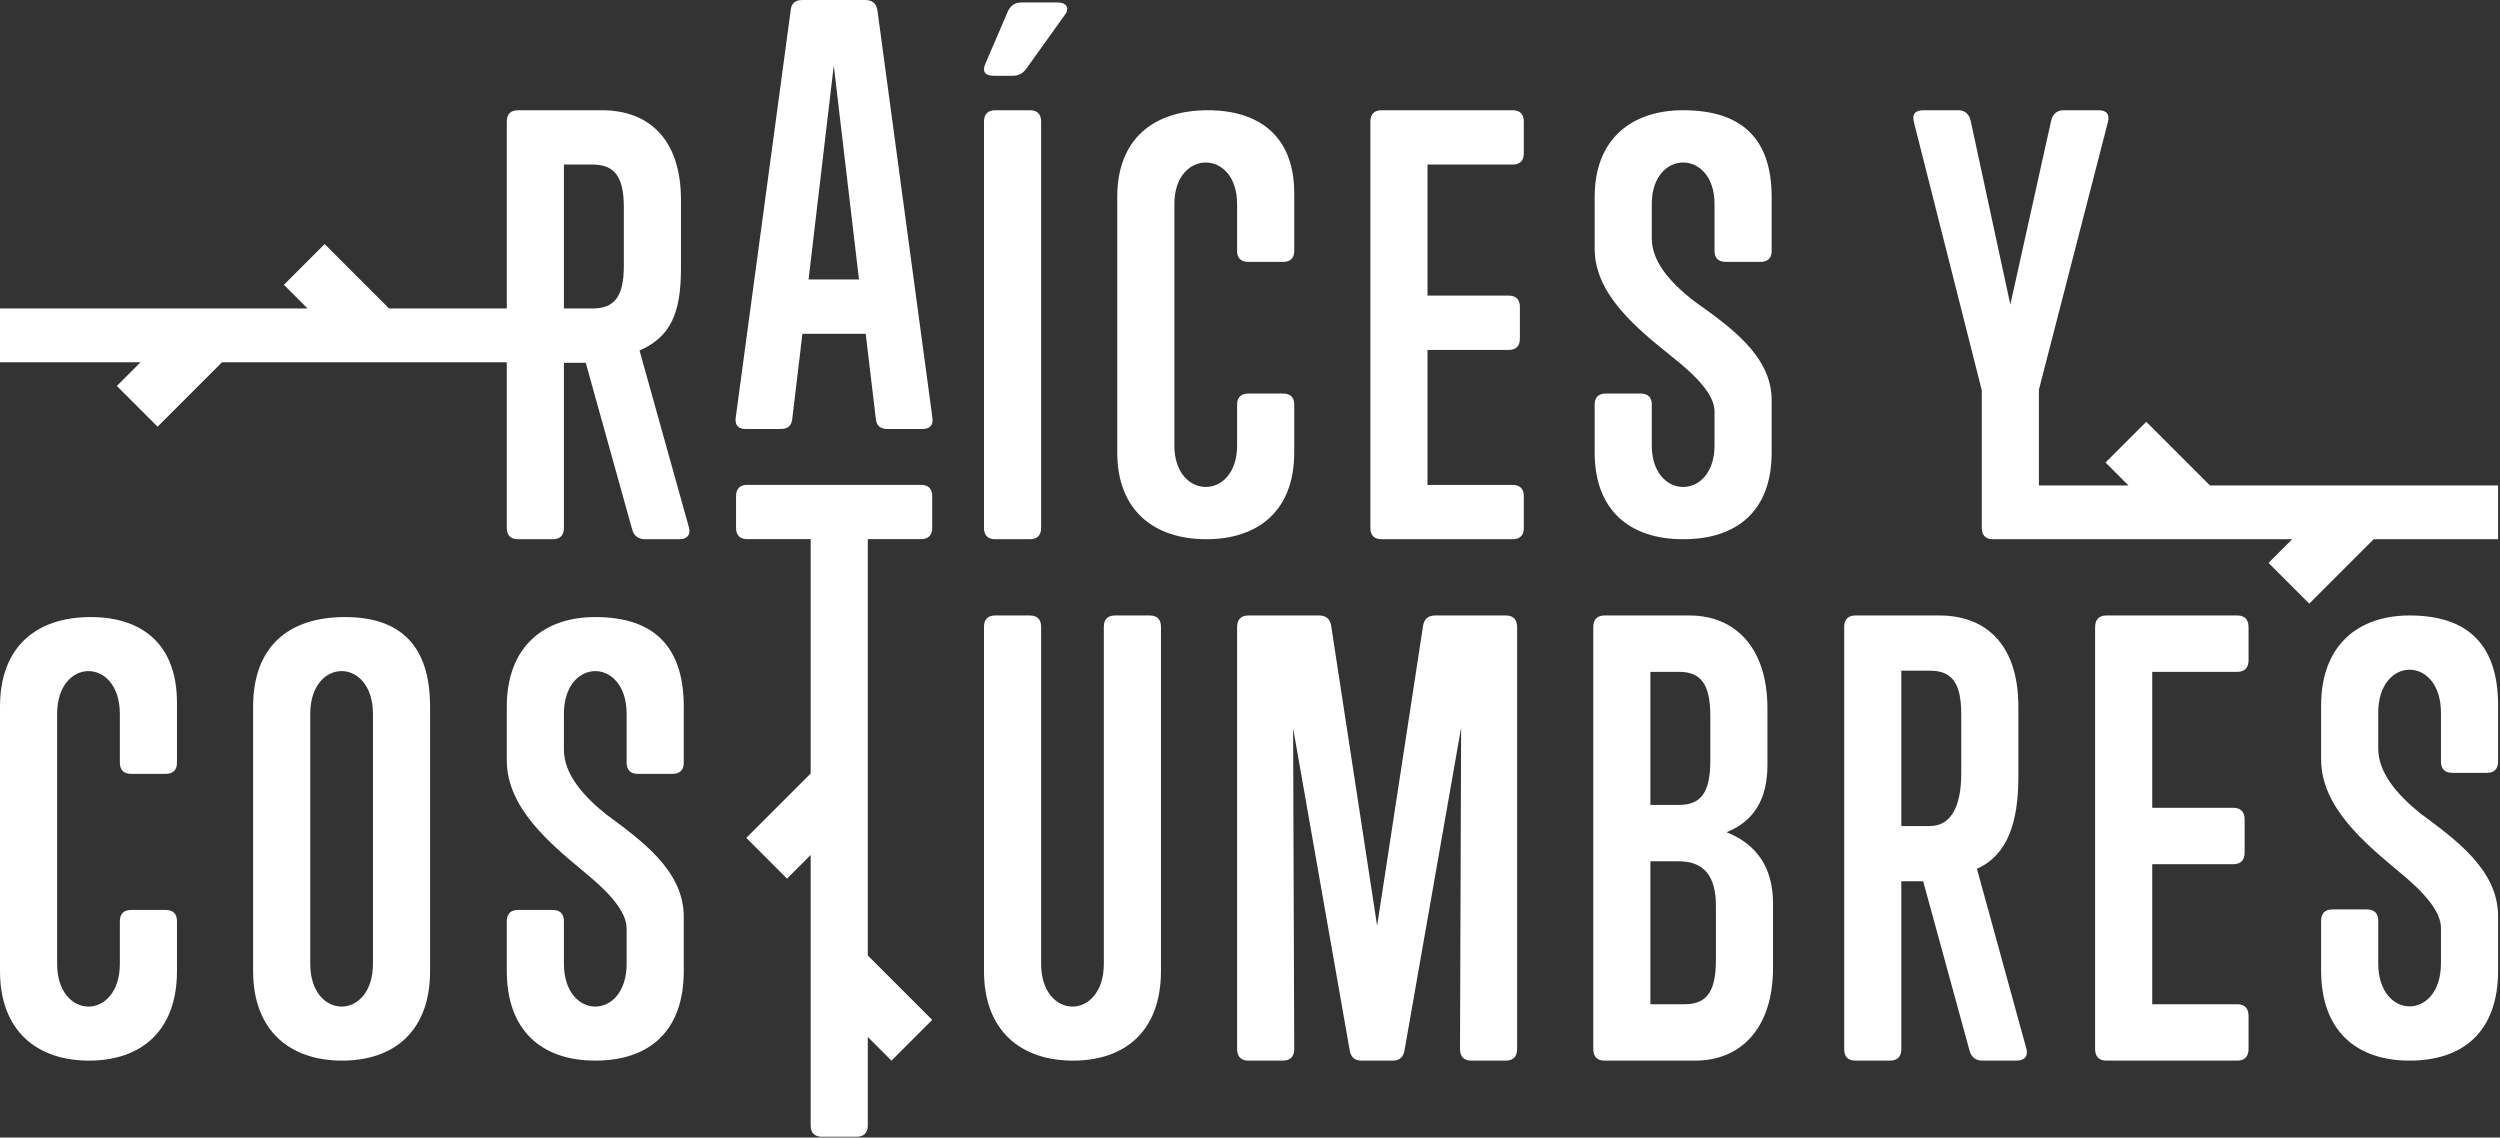
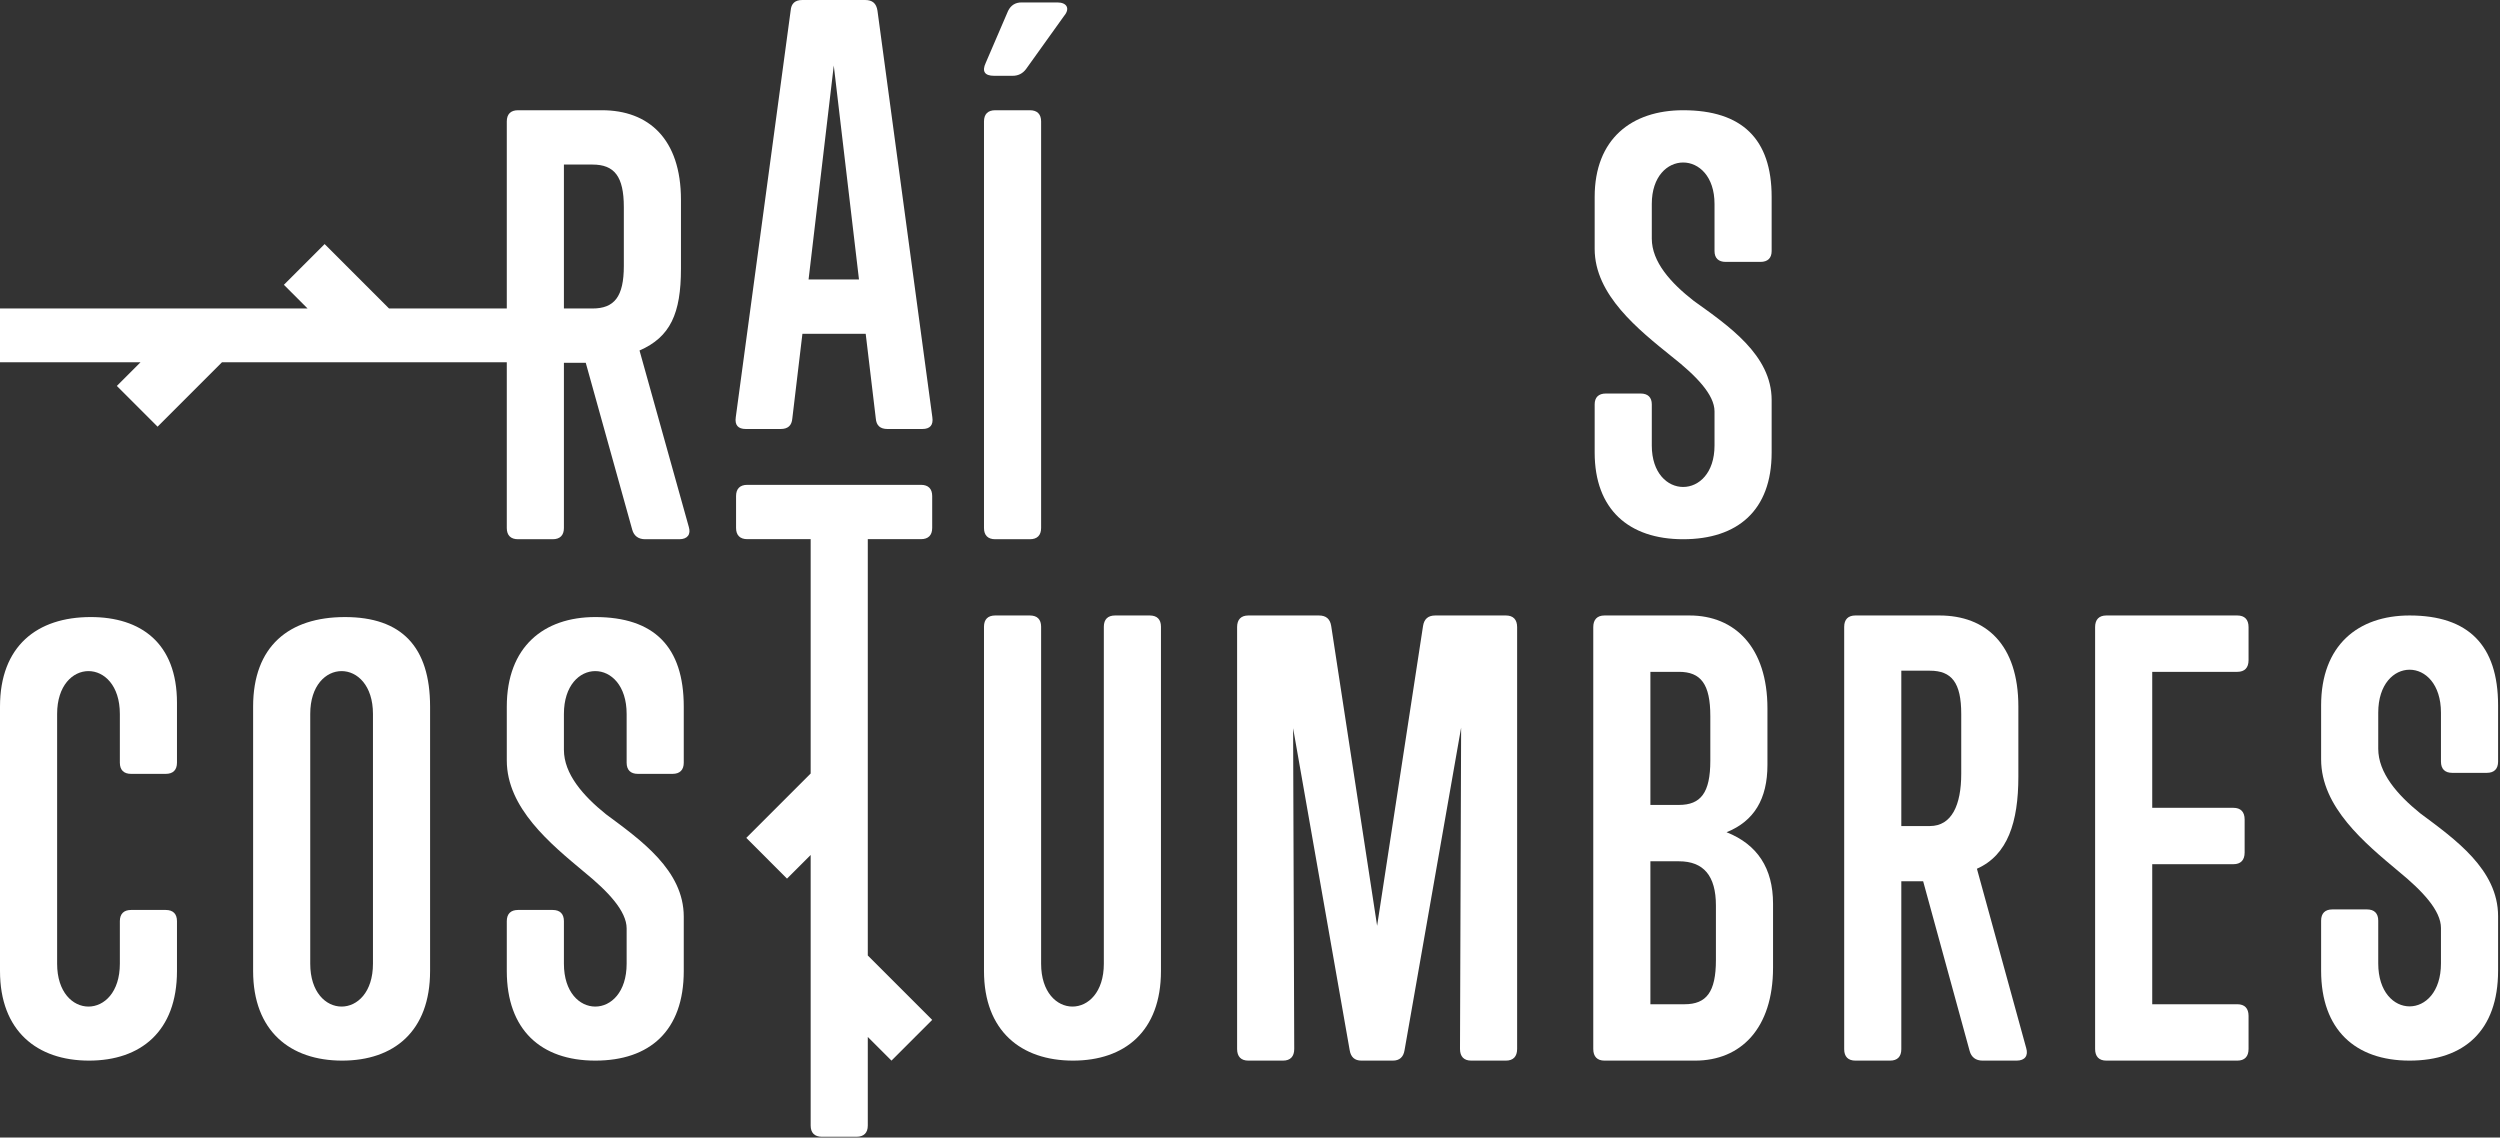
<svg xmlns="http://www.w3.org/2000/svg" width="400px" height="182px" viewBox="0 0 400 182" version="1.1">
  <rect x="0" y="0" width="400" height="182" fill="#333333" stroke="none" />
  <defs />
  <g id="Page-1" stroke="none" stroke-width="1" fill="none" fill-rule="evenodd">
    <g id="Logotipo---Raíces-y-Costumbres---Light" fill="#FFFFFF">
      <path d="M392.346,123.655 L397.902,123.655 C399.068,123.655 399.694,123.027 399.694,121.858 L399.694,112.865 C399.694,103.242 394.945,98.476 385.536,98.476 C377.292,98.476 371.379,103.242 371.379,112.865 L371.379,121.497 C371.379,129.141 378.368,134.897 383.744,139.394 C387.598,142.54 390.554,145.688 390.554,148.476 L390.554,154.142 C390.554,163.314 380.518,163.314 380.518,154.142 L380.518,147.307 C380.518,146.137 379.891,145.508 378.727,145.508 L373.17,145.508 C372.005,145.508 371.379,146.137 371.379,147.307 L371.379,155.31 C371.379,164.752 376.844,169.698 385.536,169.698 C394.228,169.698 399.694,164.932 399.694,155.31 L399.694,146.588 C399.694,139.124 392.794,134.267 387.239,130.131 C383.565,127.163 380.518,123.655 380.518,119.789 L380.518,114.034 C380.518,104.862 390.554,104.862 390.554,114.034 L390.554,121.858 C390.554,123.027 391.182,123.655 392.346,123.655" id="Fill-1" />
      <path d="M357.977,98.477 L337.009,98.477 C335.844,98.477 335.217,99.127 335.217,100.335 L335.217,167.838 C335.217,169.048 335.844,169.698 337.009,169.698 L357.977,169.698 C359.141,169.698 359.769,169.048 359.769,167.838 L359.769,162.539 C359.769,161.329 359.141,160.679 357.977,160.679 L344.357,160.679 L344.357,138.271 L357.35,138.271 C358.515,138.271 359.141,137.62 359.141,136.412 L359.141,131.112 C359.141,129.904 358.515,129.252 357.35,129.252 L344.357,129.252 L344.357,107.494 L357.977,107.494 C359.141,107.494 359.769,106.844 359.769,105.636 L359.769,100.335 C359.769,99.127 359.141,98.477 357.977,98.477" id="Fill-3" />
      <path d="M313.798,123.801 C313.798,128.811 312.274,132.167 308.78,132.167 L304.21,132.167 L304.21,107.312 L308.78,107.312 C312.274,107.312 313.798,109.225 313.798,114.235 L313.798,123.801 Z M316.307,138.998 C321.235,136.813 322.938,131.545 322.938,124.257 L322.938,113.052 C322.938,103.122 317.741,98.476 310.303,98.476 L296.862,98.476 C295.697,98.476 295.07,99.114 295.07,100.298 L295.07,167.875 C295.07,169.061 295.697,169.698 296.862,169.698 L302.418,169.698 C303.583,169.698 304.21,169.061 304.21,167.875 L304.21,141.003 L307.705,141.003 L315.142,168.149 C315.411,169.151 316.127,169.698 317.203,169.698 L322.669,169.698 C324.013,169.698 324.551,168.878 324.193,167.694 L316.307,138.998 Z" id="Fill-5" />
      <path d="M274.547,153.612 C274.547,158.726 273.024,160.679 269.529,160.679 L264.063,160.679 L264.063,137.806 L268.633,137.806 C272.576,137.806 274.547,140.131 274.547,144.872 L274.547,153.612 Z M264.063,107.494 L268.633,107.494 C272.128,107.494 273.651,109.447 273.651,114.561 L273.651,121.721 C273.651,126.835 272.128,128.788 268.633,128.788 L264.063,128.788 L264.063,107.494 Z M276.249,133.157 C280.641,131.391 282.791,127.857 282.791,122.372 L282.791,113.352 C282.791,103.59 277.593,98.477 270.336,98.477 L256.715,98.477 C255.551,98.477 254.923,99.127 254.923,100.335 L254.923,167.838 C254.923,169.048 255.551,169.698 256.715,169.698 L271.232,169.698 C278.49,169.698 283.687,164.584 283.687,154.822 L283.687,144.593 C283.687,138.922 281.178,135.11 276.249,133.157 L276.249,133.157 Z" id="Fill-7" />
      <path d="M240.948,98.477 L229.658,98.477 C228.493,98.477 227.866,99.035 227.687,100.15 L220.339,148.127 L212.991,100.15 C212.812,99.035 212.184,98.477 211.02,98.477 L199.729,98.477 C198.564,98.477 197.937,99.127 197.937,100.335 L197.937,167.838 C197.937,169.048 198.564,169.698 199.729,169.698 L205.285,169.698 C206.45,169.698 207.077,169.048 207.077,167.838 L206.898,116.514 L215.948,168.024 C216.127,169.14 216.754,169.698 217.83,169.698 L222.848,169.698 C223.923,169.698 224.55,169.14 224.729,168.024 L233.78,116.421 L233.6,167.838 C233.6,169.048 234.228,169.698 235.393,169.698 L240.948,169.698 C242.113,169.698 242.74,169.048 242.74,167.838 L242.74,100.335 C242.74,99.127 242.113,98.477 240.948,98.477" id="Fill-9" />
      <path d="M183.962,98.477 L178.406,98.477 C177.241,98.477 176.614,99.103 176.614,100.268 L176.614,154.197 C176.614,163.336 166.578,163.336 166.578,154.197 L166.578,100.268 C166.578,99.103 165.951,98.477 164.786,98.477 L159.23,98.477 C158.066,98.477 157.439,99.103 157.439,100.268 L157.439,155.362 C157.439,164.949 163.352,169.698 171.686,169.698 C179.93,169.698 185.754,165.039 185.754,155.362 L185.754,100.268 C185.754,99.103 185.127,98.477 183.962,98.477" id="Fill-11" />
      <path d="M147.359,77.575 L119.562,77.575 C118.398,77.575 117.77,78.201 117.77,79.366 L117.77,84.474 C117.77,85.639 118.398,86.265 119.562,86.265 L129.706,86.265 L129.706,123.761 L119.406,134.062 L125.922,140.579 L129.706,136.796 L129.706,180.088 C129.706,181.254 130.333,181.881 131.498,181.881 L137.053,181.881 C138.219,181.881 138.846,181.254 138.846,180.088 L138.846,165.911 L142.634,169.698 L149.151,163.181 L138.846,152.876 L138.846,86.265 L147.359,86.265 C148.523,86.265 149.151,85.639 149.151,84.474 L149.151,79.366 C149.151,78.201 148.523,77.575 147.359,77.575" id="Fill-13" />
      <path d="M95.244,98.729 C87,98.729 81.086,103.479 81.086,113.066 L81.086,121.668 C81.086,129.285 88.075,135.02 93.452,139.501 C97.305,142.637 100.262,145.774 100.262,148.551 L100.262,154.197 C100.262,163.337 90.226,163.337 90.226,154.197 L90.226,147.387 C90.226,146.221 89.599,145.594 88.434,145.594 L82.878,145.594 C81.713,145.594 81.086,146.221 81.086,147.387 L81.086,155.361 C81.086,164.77 86.552,169.698 95.244,169.698 C103.936,169.698 109.402,164.949 109.402,155.361 L109.402,146.67 C109.402,139.232 102.503,134.393 96.947,130.271 C93.273,127.314 90.226,123.819 90.226,119.966 L90.226,114.231 C90.226,105.092 100.262,105.092 100.262,114.231 L100.262,122.028 C100.262,123.193 100.889,123.819 102.054,123.819 L107.61,123.819 C108.774,123.819 109.402,123.193 109.402,122.028 L109.402,113.066 C109.402,103.479 104.652,98.729 95.244,98.729" id="Fill-15" />
      <path d="M59.674,154.197 C59.674,163.336 49.638,163.336 49.638,154.197 L49.638,114.231 C49.638,105.092 59.674,105.092 59.674,114.231 L59.674,154.197 Z M55.195,98.73 C46.234,98.73 40.499,103.388 40.499,113.067 L40.499,155.361 C40.499,164.949 46.413,169.698 54.746,169.698 C62.99,169.698 68.814,165.039 68.814,155.361 L68.814,113.067 C68.814,103.479 64.244,98.73 55.195,98.73 L55.195,98.73 Z" id="Fill-17" />
      <path d="M14.516,98.729 C5.914,98.729 7.80487805e-05,103.388 7.80487805e-05,113.066 L7.80487805e-05,155.361 C7.80487805e-05,164.949 5.914,169.698 14.247,169.698 C22.492,169.698 28.316,165.039 28.316,155.361 L28.316,147.387 C28.316,146.221 27.689,145.594 26.524,145.594 L20.969,145.594 C19.803,145.594 19.176,146.221 19.176,147.387 L19.176,154.197 C19.176,163.337 9.14,163.337 9.14,154.197 L9.14,114.231 C9.14,105.092 19.176,105.092 19.176,114.231 L19.176,122.028 C19.176,123.193 19.803,123.819 20.969,123.819 L26.524,123.819 C27.689,123.819 28.316,123.193 28.316,122.028 L28.316,112.44 C28.316,102.851 22.492,98.729 14.516,98.729" id="Fill-19" />
-       <path d="M353.59,77.675 L343.402,67.487 L336.885,74.004 L340.556,77.675 L326.224,77.675 L326.224,62.352 L337.246,19.609 C337.605,18.265 337.067,17.638 335.723,17.638 L330.167,17.638 C329.181,17.638 328.464,18.175 328.196,19.251 L321.654,48.732 L315.292,19.251 C315.023,18.175 314.306,17.638 313.321,17.638 L307.765,17.638 C306.421,17.638 305.883,18.265 306.242,19.609 L317.084,62.441 L317.084,84.485 C317.084,85.65 317.712,86.277 318.876,86.277 L321.868,86.277 L324.432,86.277 L366.757,86.277 L362.966,90.068 L369.483,96.585 L379.791,86.277 L399.694,86.277 L399.694,77.675 L353.59,77.675 Z" id="Fill-21" />
      <path d="M276.115,41.904 L281.671,41.904 C282.835,41.904 283.463,41.297 283.463,40.17 L283.463,31.504 C283.463,22.231 278.714,17.638 269.305,17.638 C261.061,17.638 255.147,22.231 255.147,31.504 L255.147,39.824 C255.147,47.191 262.137,52.737 267.513,57.07 C271.366,60.104 274.323,63.137 274.323,65.824 L274.323,71.284 C274.323,80.124 264.287,80.124 264.287,71.284 L264.287,64.697 C264.287,63.571 263.66,62.964 262.495,62.964 L256.939,62.964 C255.774,62.964 255.147,63.571 255.147,64.697 L255.147,72.41 C255.147,81.51 260.613,86.277 269.305,86.277 C277.997,86.277 283.463,81.684 283.463,72.41 L283.463,64.004 C283.463,56.81 276.563,52.131 271.008,48.144 C267.334,45.284 264.287,41.904 264.287,38.177 L264.287,32.63 C264.287,23.79 274.323,23.79 274.323,32.63 L274.323,40.17 C274.323,41.297 274.951,41.904 276.115,41.904" id="Fill-24" />
-       <path d="M242.02,17.638 L221.052,17.638 C219.887,17.638 219.26,18.265 219.26,19.43 L219.26,84.485 C219.26,85.649 219.887,86.277 221.052,86.277 L242.02,86.277 C243.184,86.277 243.812,85.649 243.812,84.485 L243.812,79.377 C243.812,78.212 243.184,77.585 242.02,77.585 L228.4,77.585 L228.4,55.99 L241.392,55.99 C242.558,55.99 243.184,55.363 243.184,54.198 L243.184,49.09 C243.184,47.925 242.558,47.298 241.392,47.298 L228.4,47.298 L228.4,26.33 L242.02,26.33 C243.184,26.33 243.812,25.702 243.812,24.538 L243.812,19.43 C243.812,18.265 243.184,17.638 242.02,17.638" id="Fill-26" />
-       <path d="M193.277,17.638 C184.675,17.638 178.761,22.144 178.761,31.504 L178.761,72.41 C178.761,81.684 184.675,86.277 193.008,86.277 C201.253,86.277 207.077,81.77 207.077,72.41 L207.077,64.697 C207.077,63.571 206.45,62.964 205.285,62.964 L199.73,62.964 C198.564,62.964 197.937,63.571 197.937,64.697 L197.937,71.284 C197.937,80.124 187.901,80.124 187.901,71.284 L187.901,32.63 C187.901,23.791 197.937,23.791 197.937,32.63 L197.937,40.17 C197.937,41.297 198.564,41.904 199.73,41.904 L205.285,41.904 C206.45,41.904 207.077,41.297 207.077,40.17 L207.077,30.897 C207.077,21.624 201.253,17.638 193.277,17.638" id="Fill-28" />
      <path d="M159.057,12.129 C157.534,12.129 157.086,11.412 157.713,10.068 L161.297,1.735 C161.745,0.838 162.462,0.39 163.447,0.39 L169.182,0.39 C170.706,0.39 171.243,1.376 170.258,2.541 L164.164,11.054 C163.627,11.77 162.91,12.129 162.014,12.129 L159.057,12.129 Z" id="Fill-30" />
      <path d="M164.786,17.638 L159.23,17.638 C158.066,17.638 157.438,18.265 157.438,19.43 L157.438,84.485 C157.438,85.649 158.066,86.277 159.23,86.277 L164.786,86.277 C165.951,86.277 166.578,85.649 166.578,84.485 L166.578,19.43 C166.578,18.265 165.951,17.638 164.786,17.638" id="Fill-32" />
      <path d="M129.372,44.715 L133.404,10.484 L137.437,44.715 L129.372,44.715 Z M140.394,1.703 C140.215,0.538 139.587,-8.8817842e-16 138.422,-8.8817842e-16 L128.386,-8.8817842e-16 C127.221,-8.8817842e-16 126.594,0.538 126.504,1.703 L117.723,66.757 C117.544,68.012 118.082,68.64 119.336,68.64 L124.892,68.64 C126.056,68.64 126.684,68.102 126.773,66.937 L128.386,53.406 L138.512,53.406 L140.125,66.937 C140.215,68.102 140.842,68.64 142.007,68.64 L147.562,68.64 C148.817,68.64 149.355,68.012 149.175,66.757 L140.394,1.703 Z" id="Fill-34" />
      <path d="M99.814,42.549 C99.814,47.477 98.291,49.359 94.797,49.359 L90.226,49.359 L90.226,26.33 L94.797,26.33 C98.291,26.33 99.814,28.212 99.814,33.14 L99.814,42.549 Z M102.323,56.079 C107.252,53.929 108.954,50.166 108.954,42.996 L108.954,31.975 C108.954,22.208 103.757,17.638 96.32,17.638 L82.878,17.638 C81.714,17.638 81.086,18.265 81.086,19.43 L81.086,49.359 L62.248,49.359 L51.94,39.051 L45.423,45.568 L49.214,49.359 L0,49.359 L0,57.961 L22.485,57.961 L18.694,61.752 L25.211,68.269 L35.519,57.961 L81.086,57.961 L81.086,84.485 C81.086,85.649 81.714,86.277 82.878,86.277 L88.434,86.277 C89.599,86.277 90.226,85.649 90.226,84.485 L90.226,58.05 L93.721,58.05 L101.158,84.754 C101.427,85.739 102.144,86.277 103.219,86.277 L108.685,86.277 C110.029,86.277 110.567,85.471 110.209,84.306 L102.323,56.079 Z" id="Fill-37" />
    </g>
  </g>
</svg>